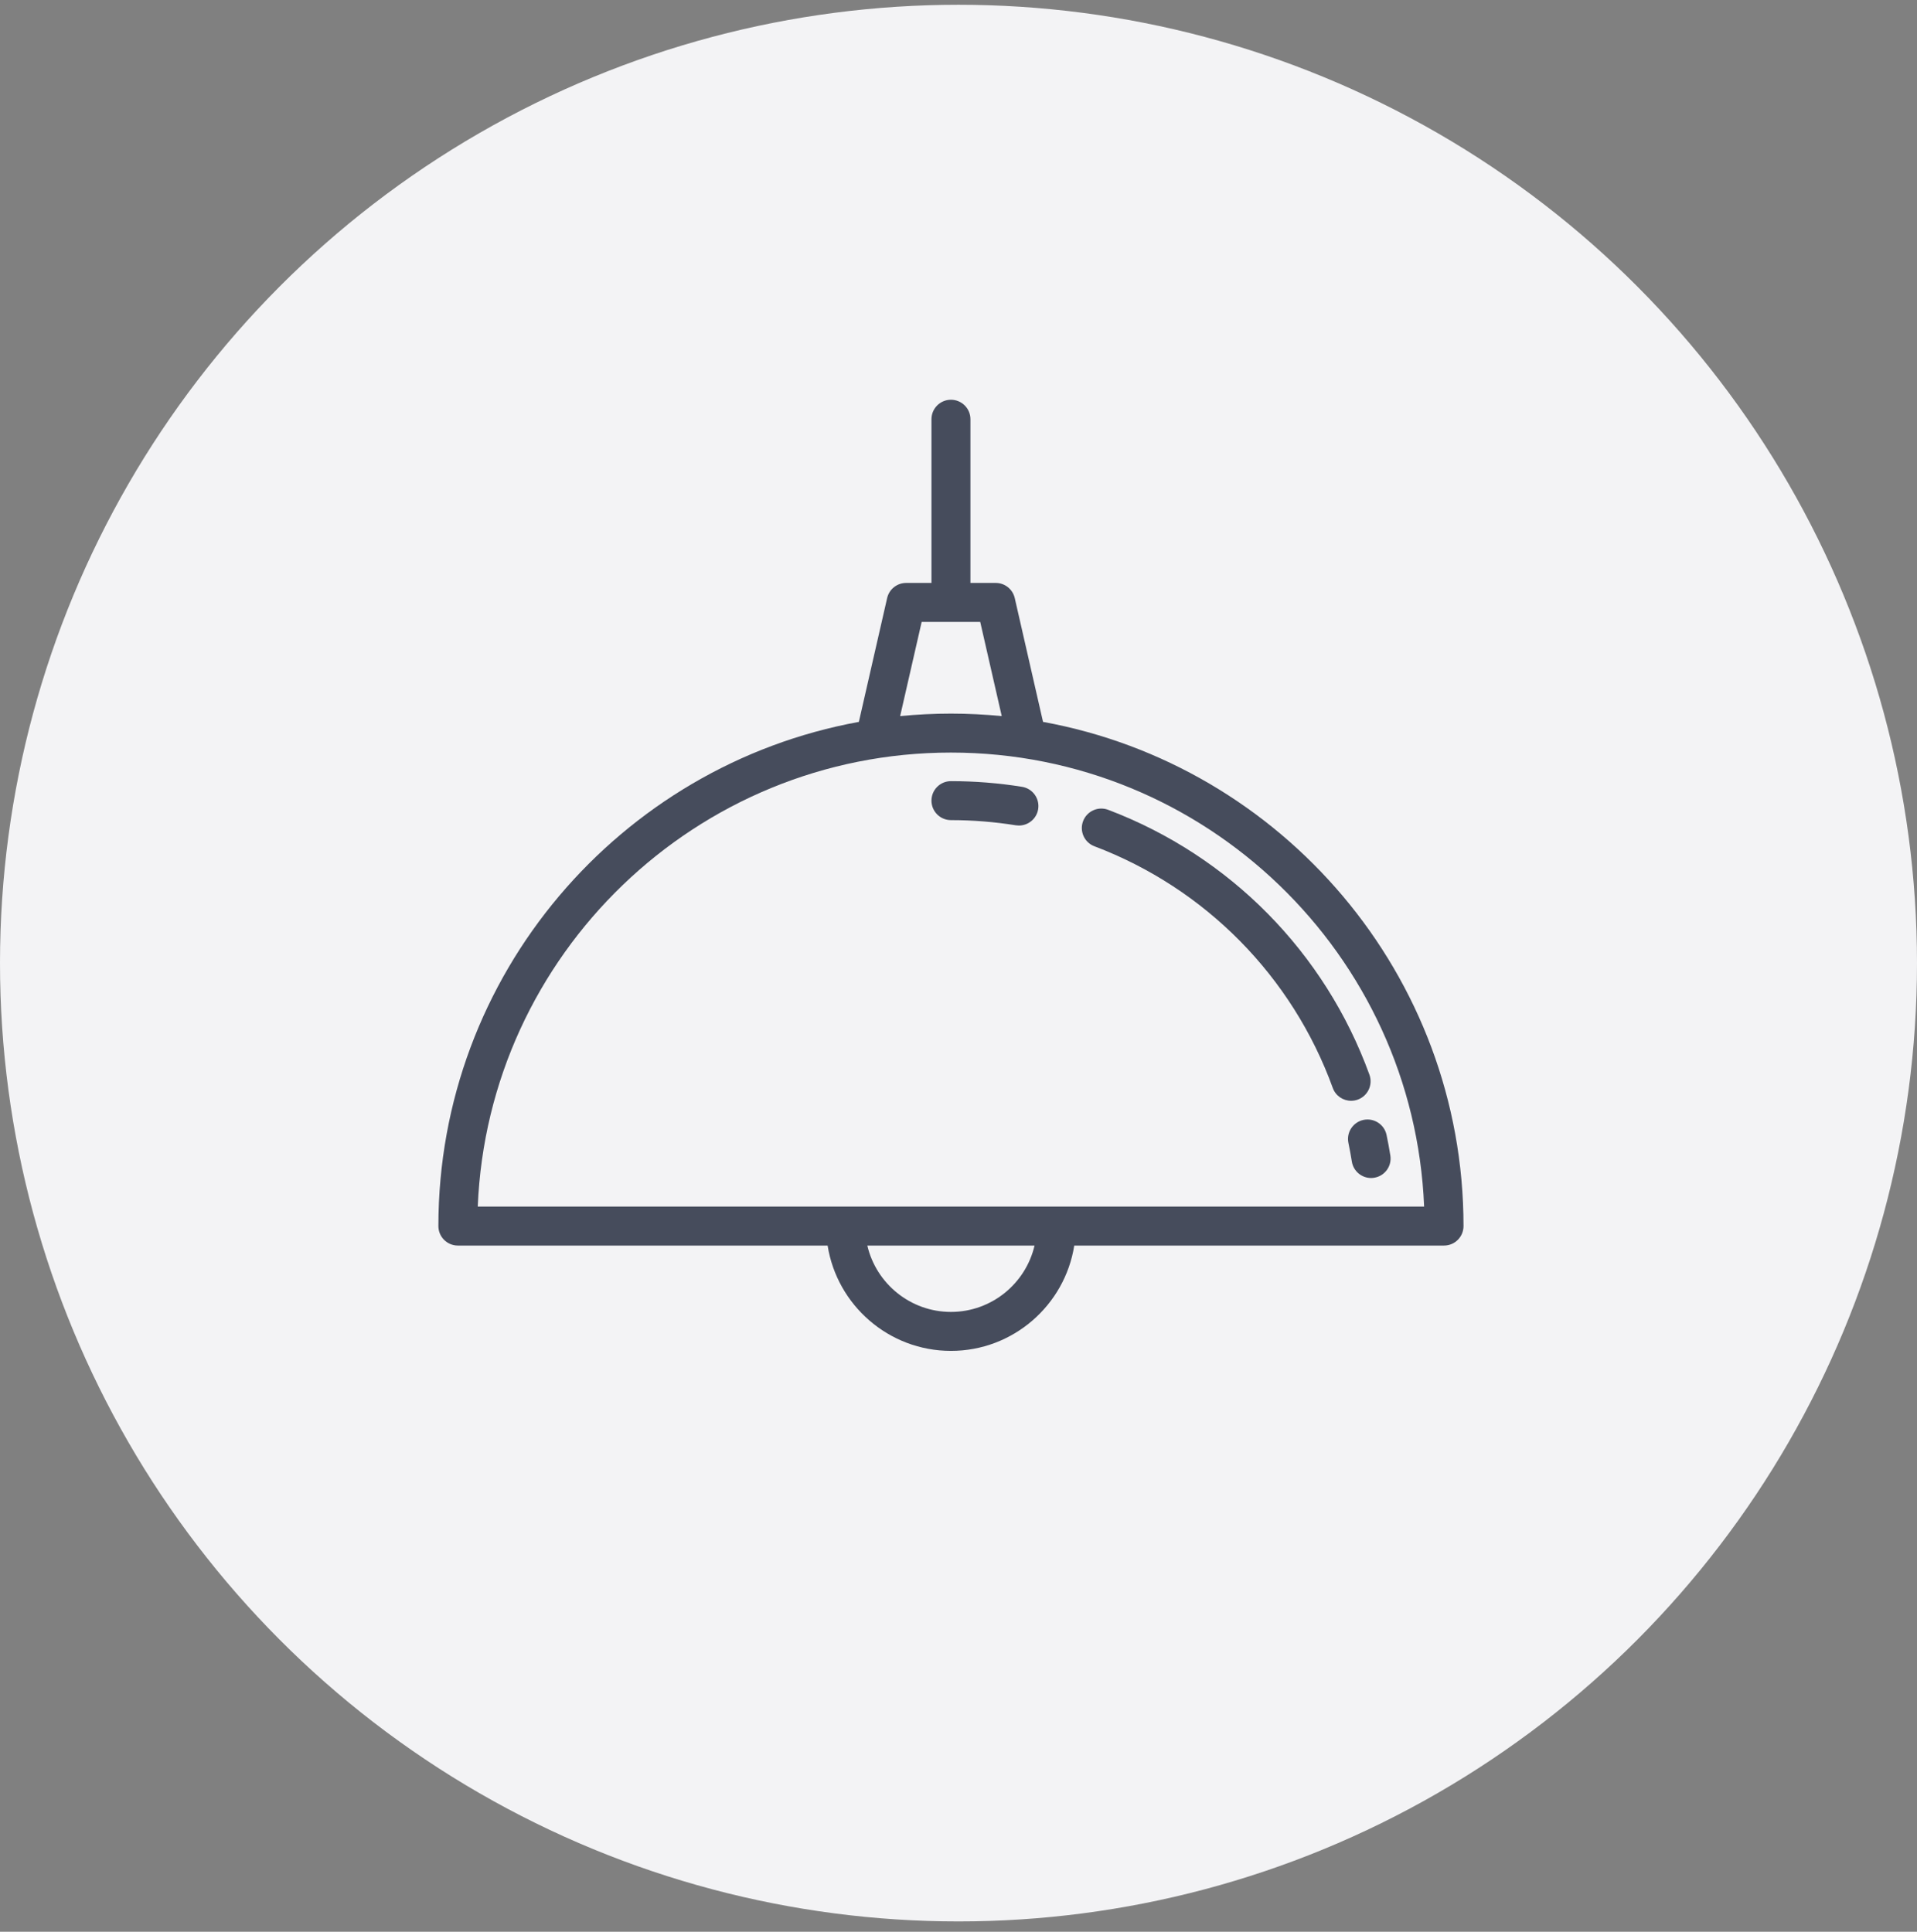
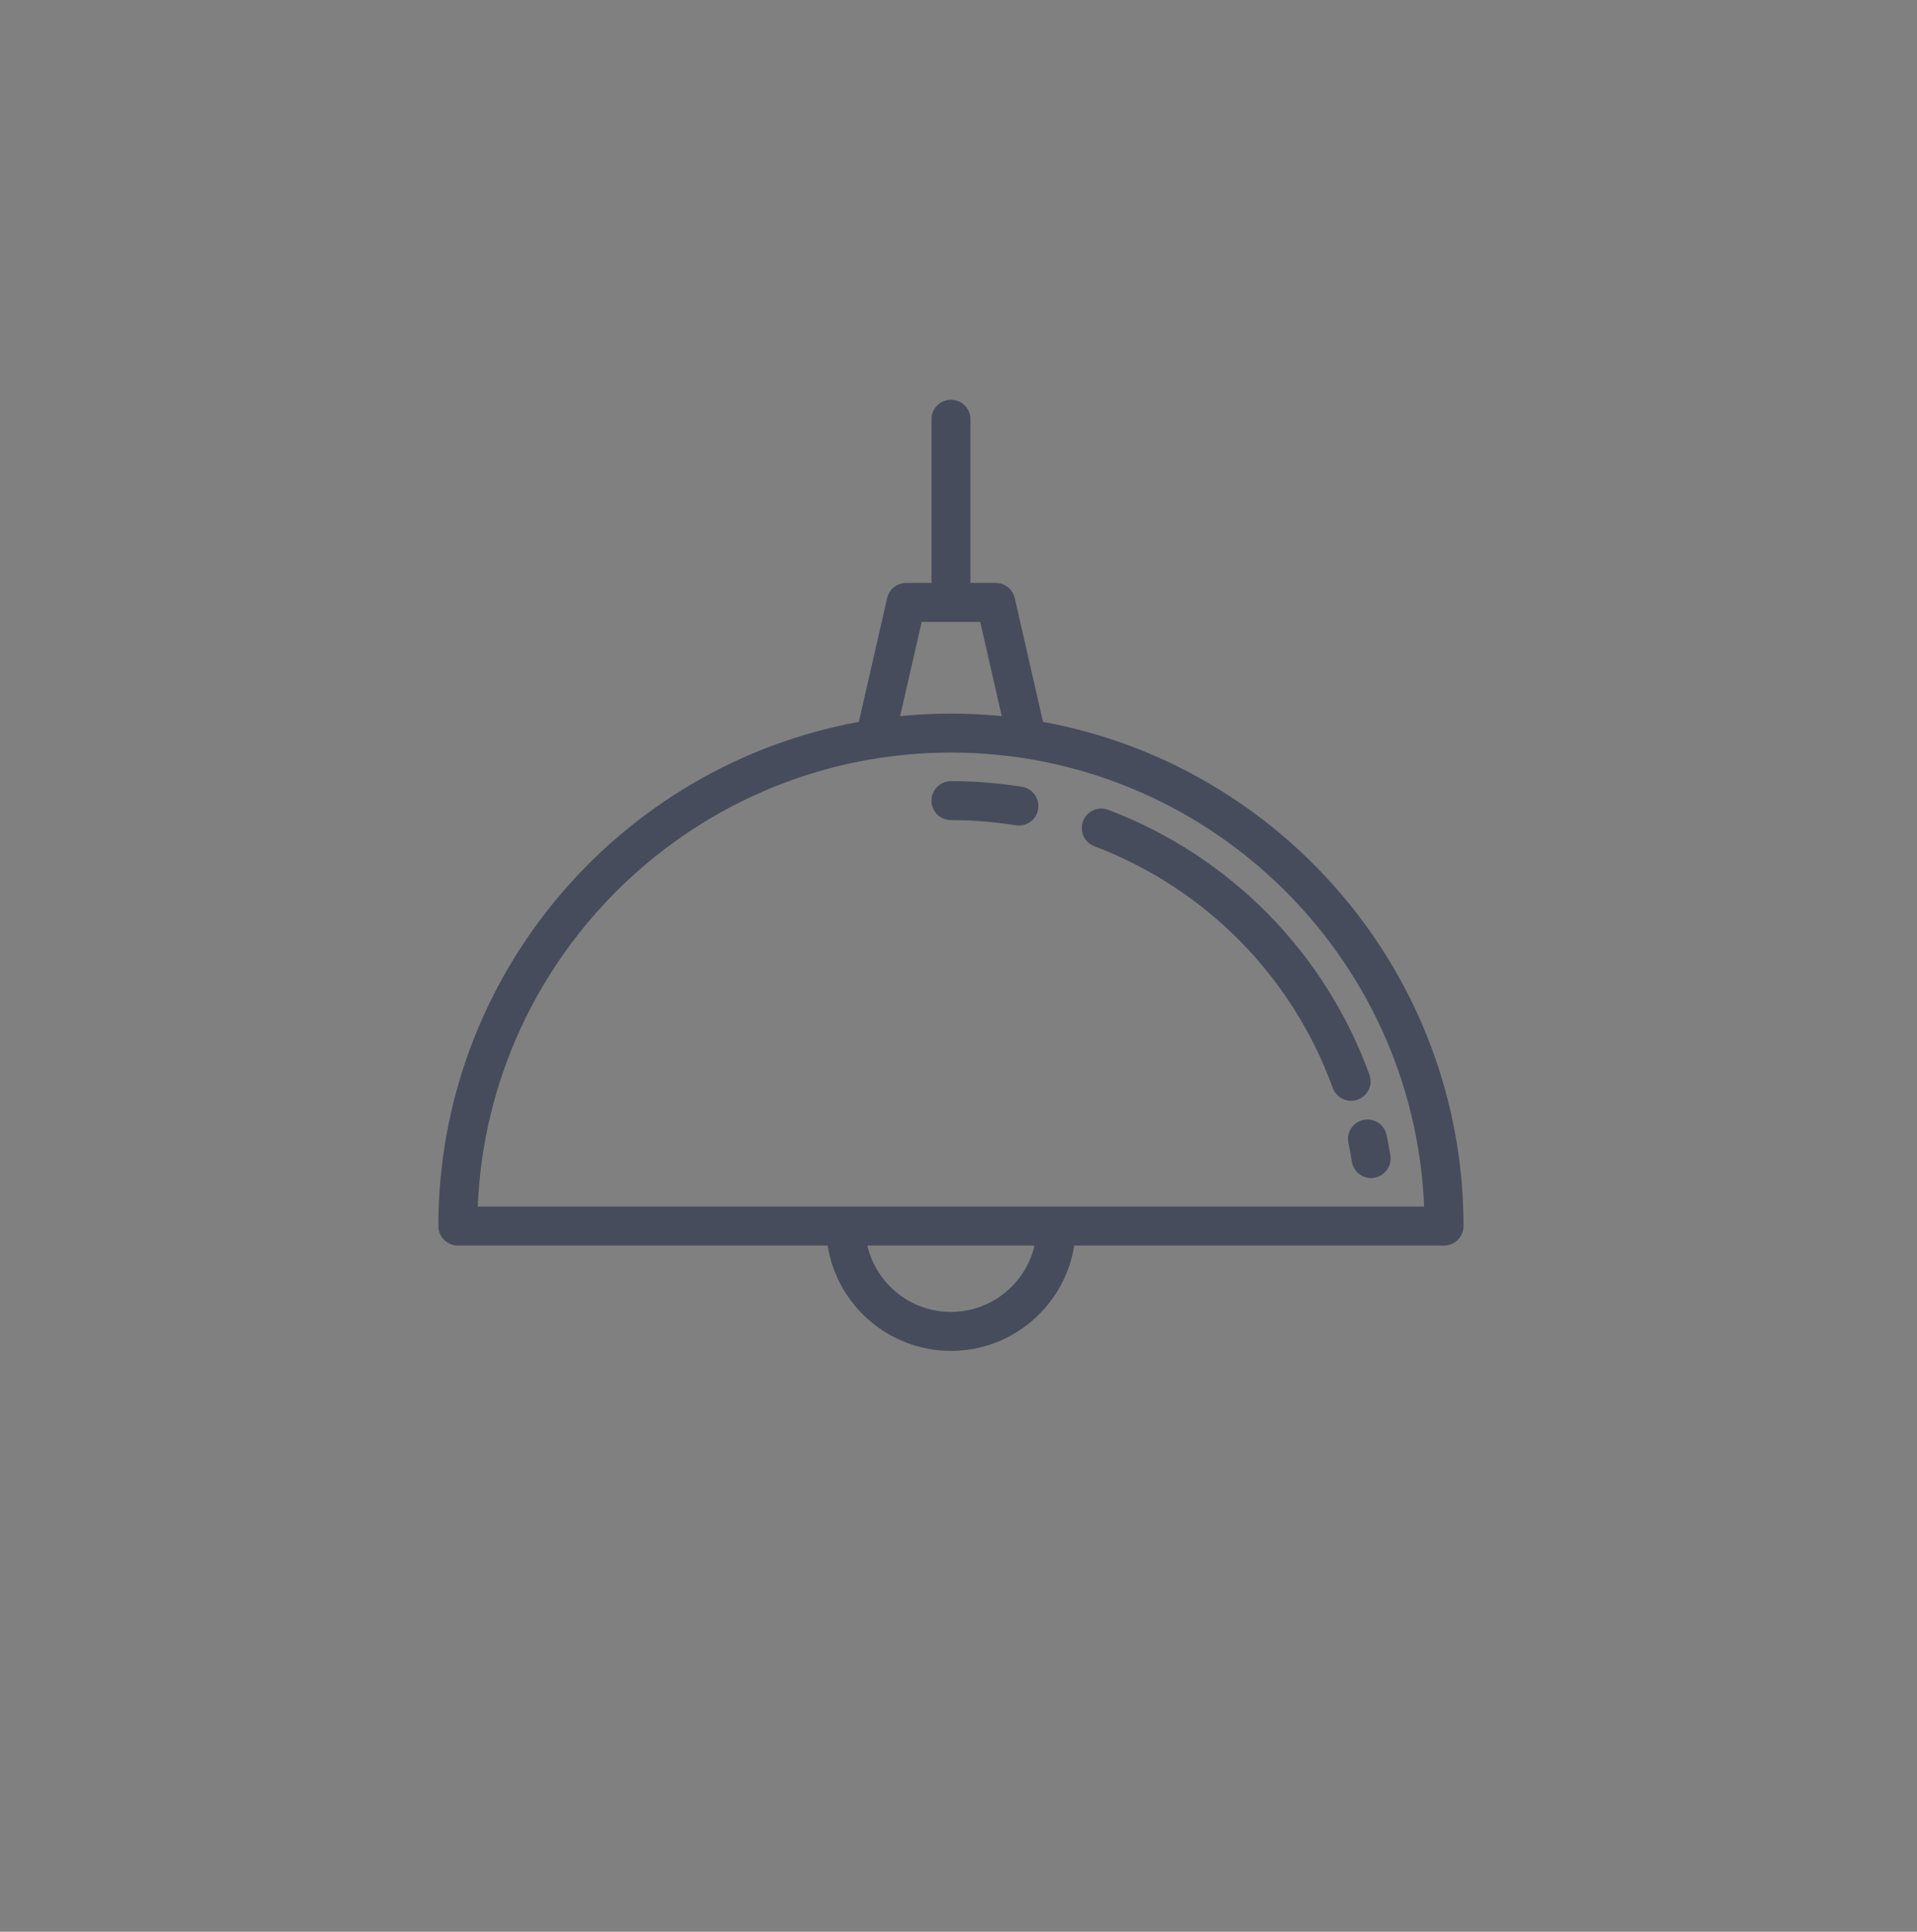
<svg xmlns="http://www.w3.org/2000/svg" width="127" height="128" viewBox="0 0 127 128" fill="none">
  <rect x="0" y="0" width="127" height="128" fill="#808080" stroke="none" />
-   <circle cx="63.5" cy="63.816" r="63.5" fill="#F3F3F5" />
  <path d="M96.957 81.241C96.957 81.954 96.379 82.532 95.666 82.532H71.169C70.546 86.48 67.12 89.511 63 89.511C58.879 89.511 55.453 86.48 54.829 82.532H30.334C29.62 82.532 29.043 81.954 29.043 81.241C29.043 64.598 41.075 50.715 56.899 47.833L58.772 39.63C58.906 39.041 59.429 38.626 60.03 38.626H61.709V27.78C61.709 27.065 62.286 26.488 63 26.488C63.713 26.488 64.291 27.065 64.291 27.78V38.626H65.968C66.569 38.626 67.092 39.041 67.227 39.63L69.1 47.833C84.923 50.715 96.957 64.598 96.957 81.241ZM31.651 79.95H94.347C93.667 63.246 79.867 49.866 63 49.866C46.132 49.866 32.331 63.246 31.651 79.95ZM68.538 82.532H57.46C58.047 85.047 60.307 86.929 63 86.929C65.691 86.929 67.951 85.047 68.538 82.532ZM66.364 47.449L64.939 41.208H61.06L59.634 47.449C60.741 47.341 61.864 47.284 63 47.284C64.135 47.284 65.257 47.341 66.364 47.449Z" fill="#464C5C" />
  <path d="M92.109 76.56C92.223 77.264 91.742 77.927 91.038 78.038C90.969 78.05 90.9 78.056 90.833 78.056C90.21 78.056 89.661 77.603 89.559 76.968C89.494 76.556 89.416 76.141 89.332 75.733C89.186 75.036 89.633 74.353 90.332 74.206C91.029 74.062 91.715 74.507 91.859 75.206C91.952 75.652 92.037 76.109 92.109 76.56Z" fill="#464C5C" />
  <path d="M90.723 71.207C90.966 71.877 90.62 72.619 89.95 72.862C89.804 72.915 89.656 72.939 89.509 72.939C88.981 72.939 88.485 72.614 88.296 72.089C85.613 64.698 79.858 58.861 72.503 56.074C71.837 55.823 71.501 55.077 71.754 54.409C72.007 53.743 72.751 53.407 73.419 53.66C81.476 56.715 87.784 63.11 90.723 71.207Z" fill="#464C5C" />
  <path d="M67.709 52.135C68.413 52.249 68.891 52.912 68.778 53.616C68.676 54.249 68.127 54.7 67.505 54.7C67.437 54.7 67.368 54.695 67.297 54.685C65.887 54.458 64.441 54.342 63 54.342C62.286 54.342 61.709 53.764 61.709 53.051C61.709 52.337 62.286 51.76 63 51.76C64.577 51.76 66.163 51.886 67.709 52.135Z" fill="#464C5C" />
</svg>